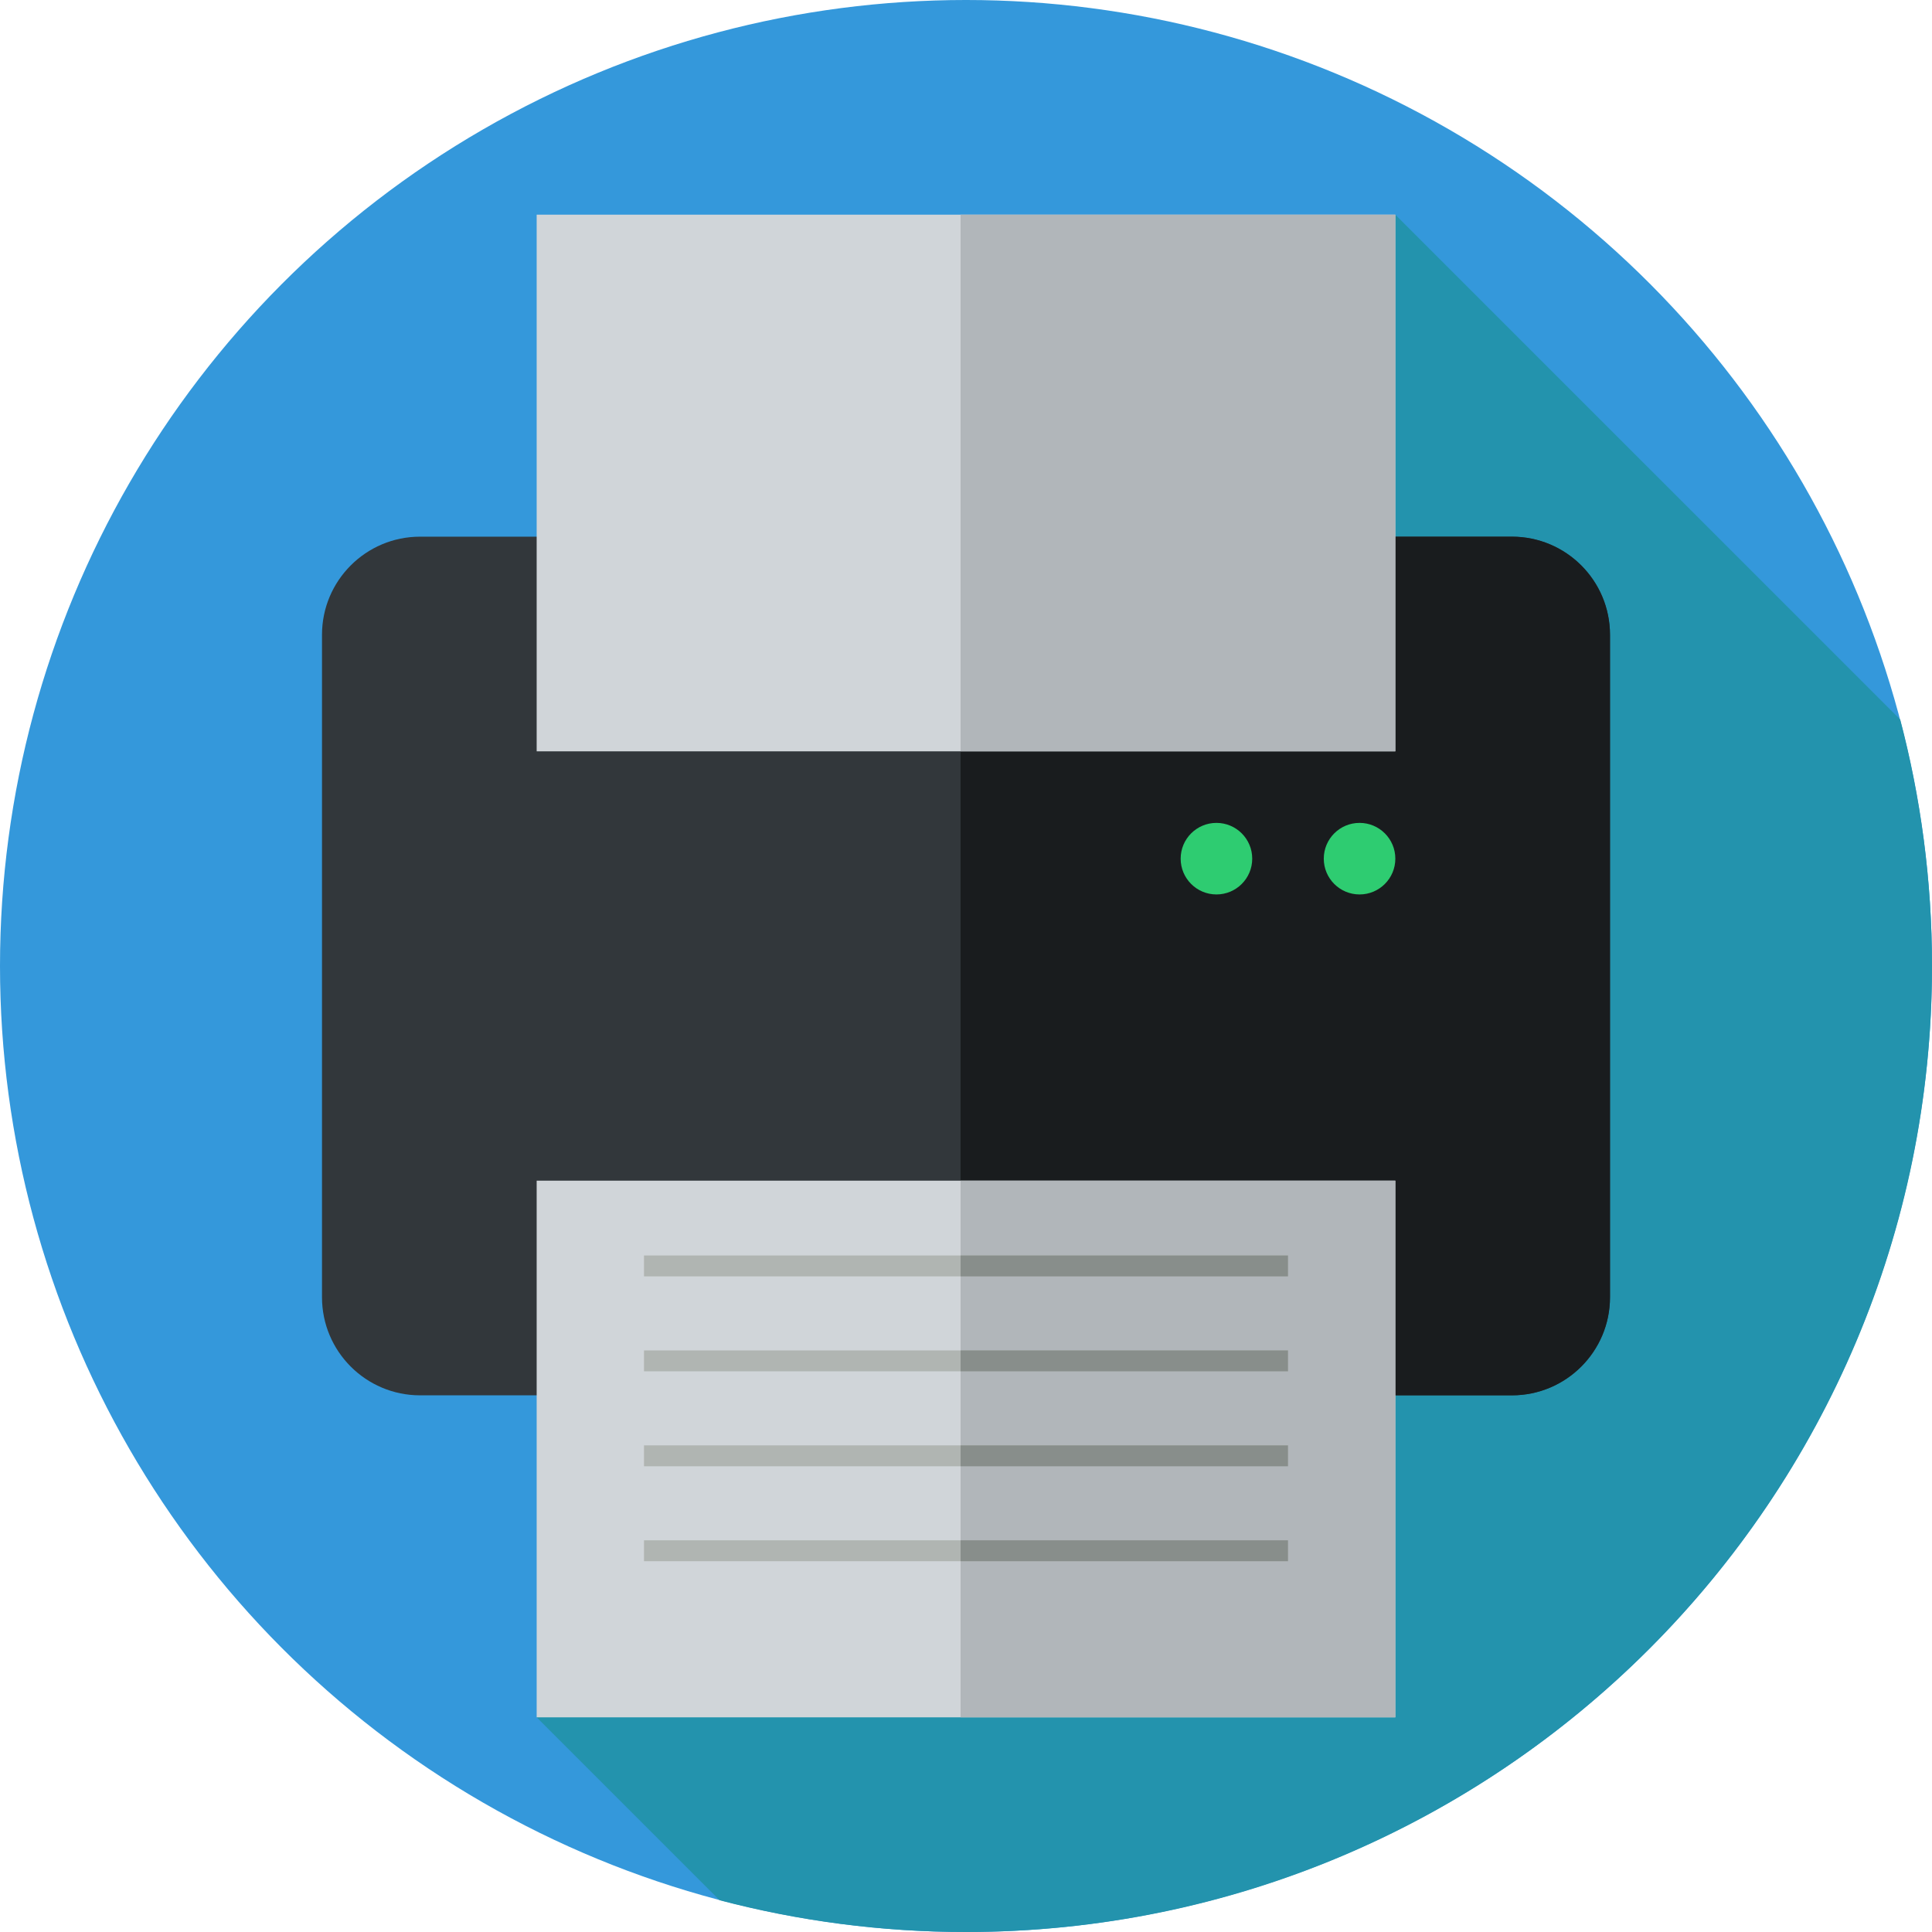
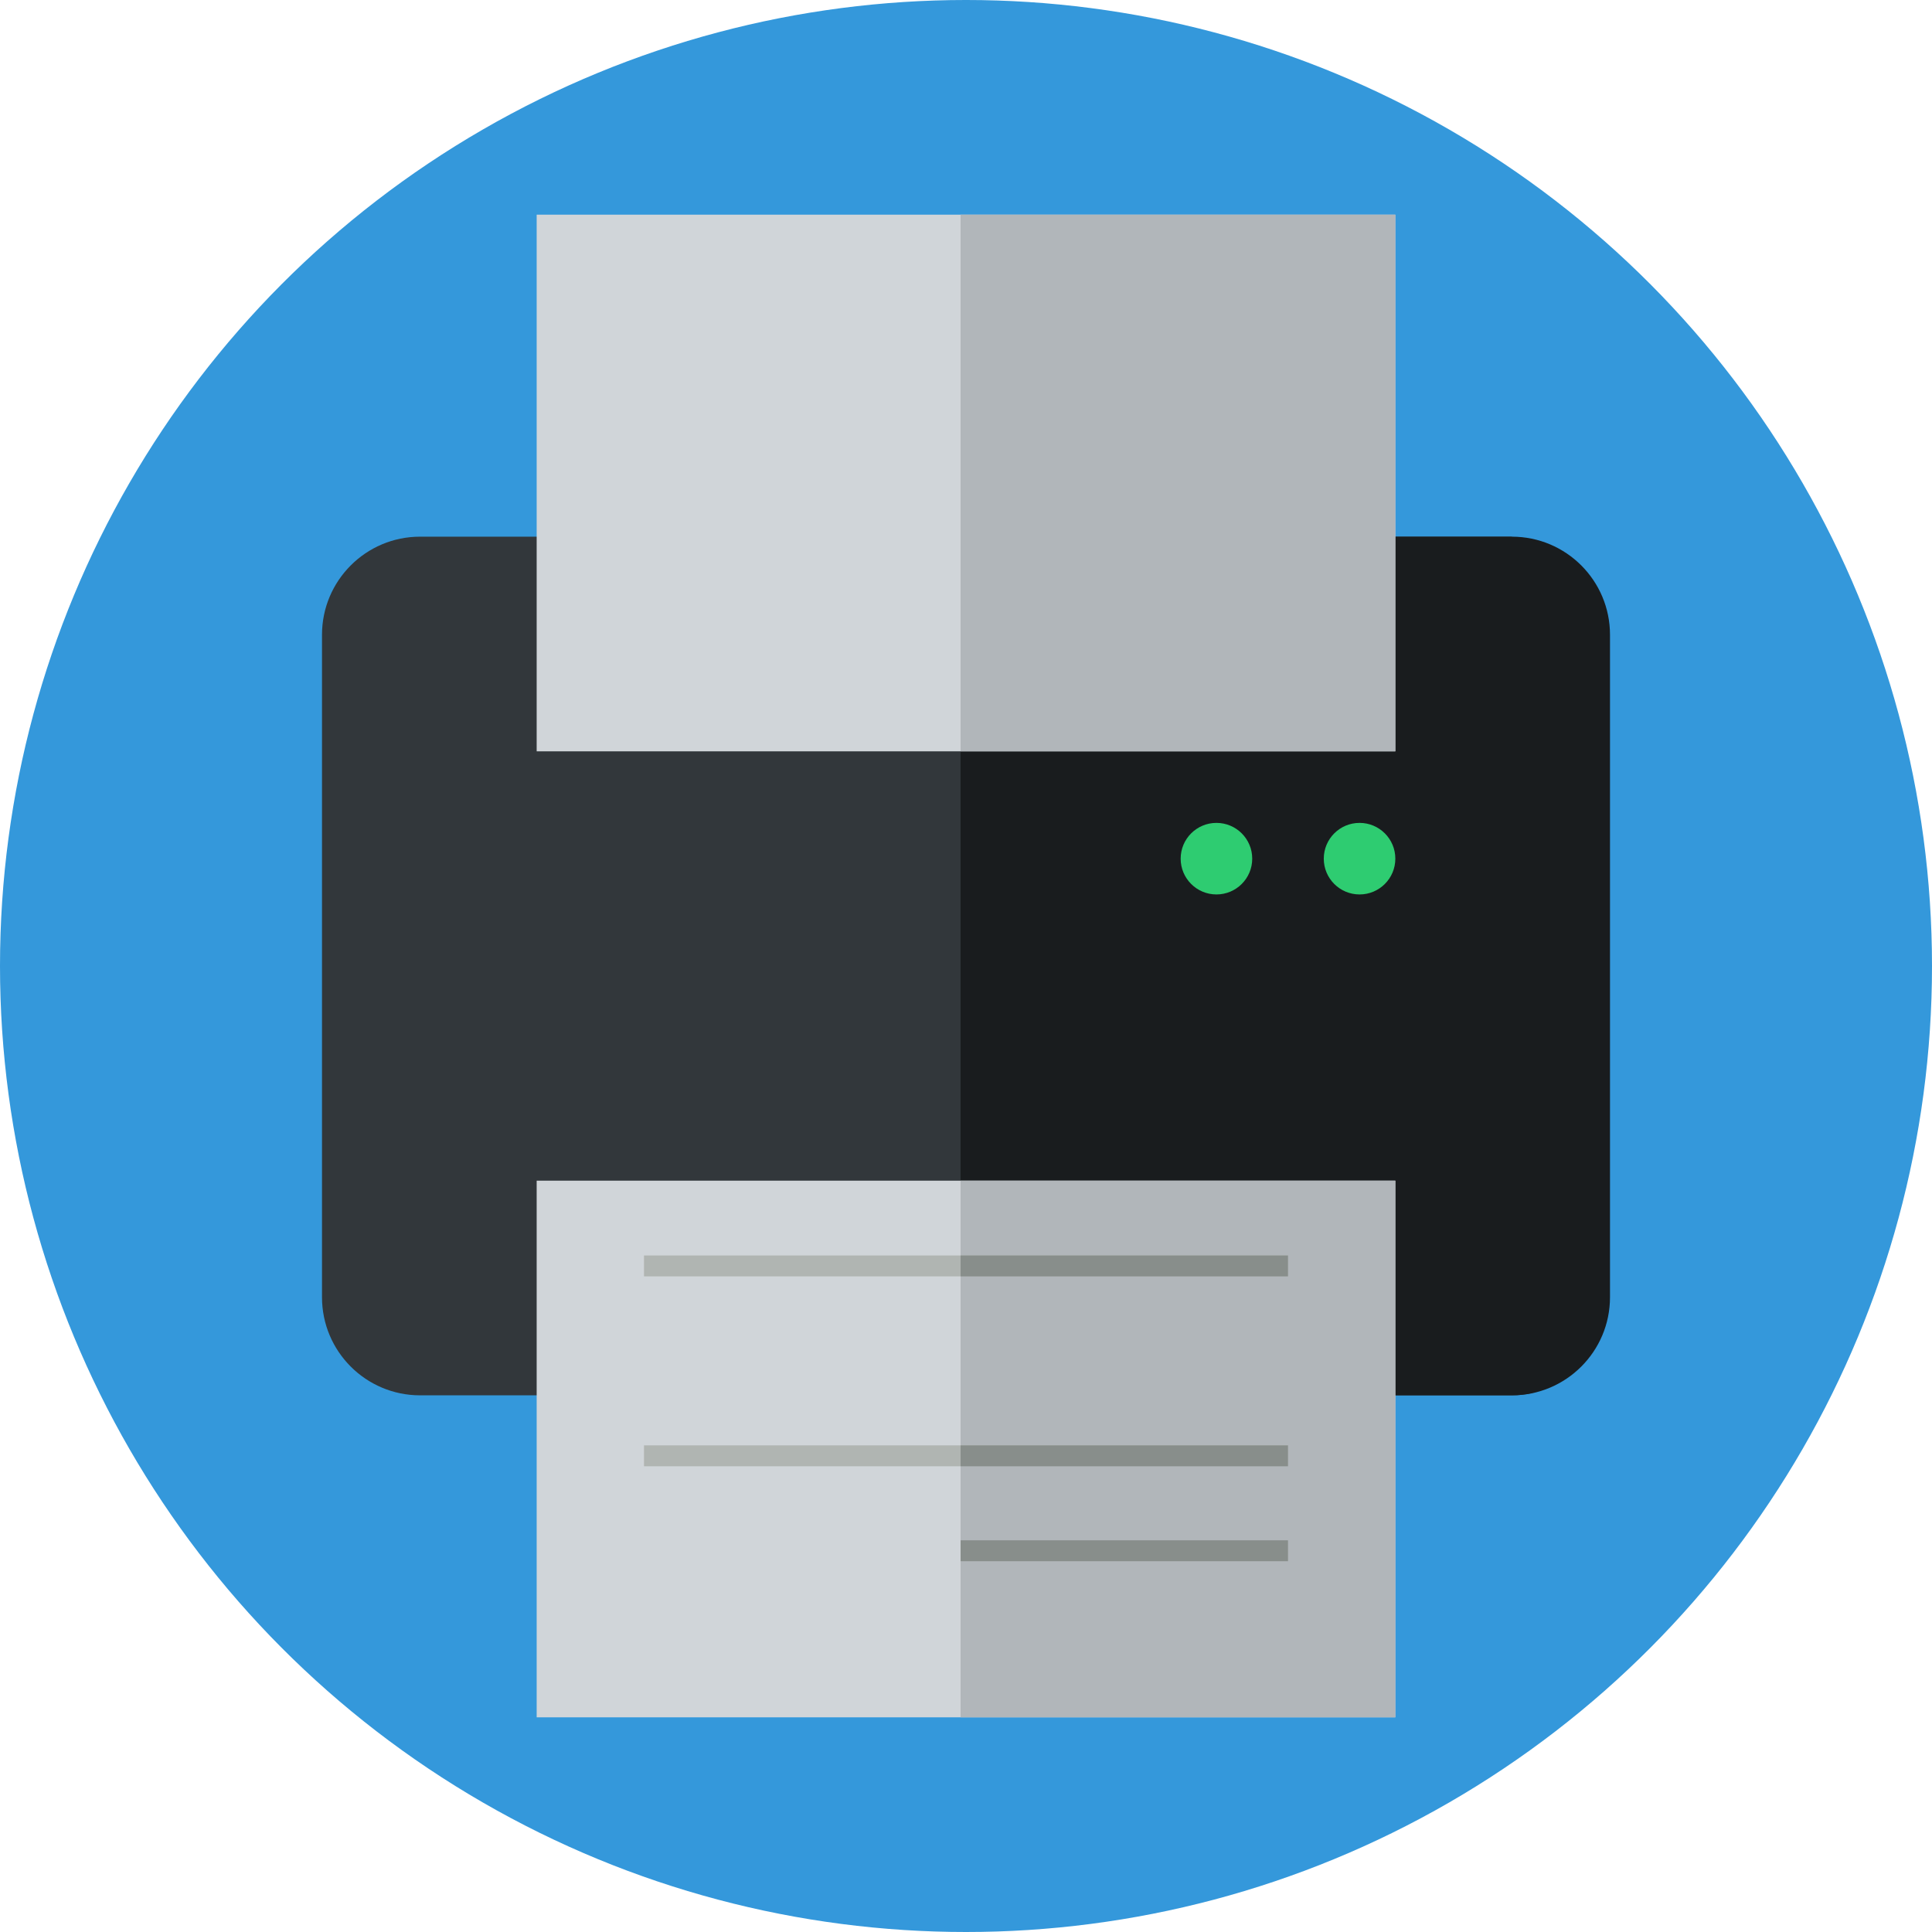
<svg xmlns="http://www.w3.org/2000/svg" version="1.1" id="Layer_1" viewBox="0 0 297 297" xml:space="preserve">
  <g>
    <g>
      <circle style="fill:#3498DB;" cx="148.5" cy="148.5" r="148.5" />
    </g>
-     <path style="fill:#2393AD;" d="M297,148.5c0-13.094-1.702-25.789-4.884-37.884L214.5,33l-132,231l28.116,28.116   c12.095,3.182,24.79,4.884,37.884,4.884C230.514,297,297,230.514,297,148.5z" />
    <g>
-       <path style="fill:#32373B;" d="M232.417,214.5H64.584c-8.33,0-15.084-6.753-15.084-15.083V97.584    c0-8.33,6.753-15.084,15.084-15.084h167.833c8.33,0,15.083,6.753,15.083,15.084v101.833    C247.5,207.747,240.747,214.5,232.417,214.5z" />
+       <path style="fill:#32373B;" d="M232.417,214.5H64.584c-8.33,0-15.084-6.753-15.084-15.083V97.584    c0-8.33,6.753-15.084,15.084-15.084h167.833v101.833    C247.5,207.747,240.747,214.5,232.417,214.5z" />
    </g>
    <g>
      <path style="fill:#191C1E;" d="M232.417,82.5h-84.75v132h84.75c8.33,0,15.083-6.753,15.083-15.083V97.583    C247.5,89.253,240.747,82.5,232.417,82.5z" />
    </g>
    <g>
      <rect x="82.5" y="181.5" style="fill:#D0D5D9;" width="132" height="82.5" />
    </g>
    <g>
      <rect x="147.667" y="181.5" style="fill:#B1B6BA;" width="66.833" height="82.5" />
    </g>
    <g>
      <circle style="fill:#2ECC71;" cx="209" cy="132" r="5.5" />
    </g>
    <g>
      <circle style="fill:#2ECC71;" cx="187" cy="132" r="5.5" />
    </g>
    <g>
      <rect x="99" y="193" style="fill:#B0B5B2;" width="99" height="3.214" />
    </g>
    <g>
-       <rect x="99" y="207.595" style="fill:#B0B5B2;" width="99" height="3.214" />
-     </g>
+       </g>
    <g>
      <rect x="99" y="222.191" style="fill:#B0B5B2;" width="99" height="3.214" />
    </g>
    <g>
-       <rect x="99" y="236.786" style="fill:#B0B5B2;" width="99" height="3.214" />
-     </g>
+       </g>
    <g>
      <rect x="82.5" y="33" style="fill:#D0D5D9;" width="132" height="82.5" />
    </g>
    <g>
      <rect x="147.667" y="33" style="fill:#B1B6BA;" width="66.833" height="82.5" />
    </g>
    <g>
      <rect x="147.667" y="193" style="fill:#888E8B;" width="50.333" height="3.214" />
    </g>
    <g>
-       <rect x="147.667" y="207.595" style="fill:#888E8B;" width="50.333" height="3.214" />
-     </g>
+       </g>
    <g>
      <rect x="147.667" y="222.191" style="fill:#888E8B;" width="50.333" height="3.214" />
    </g>
    <g>
      <rect x="147.667" y="236.786" style="fill:#888E8B;" width="50.333" height="3.214" />
    </g>
  </g>
</svg>